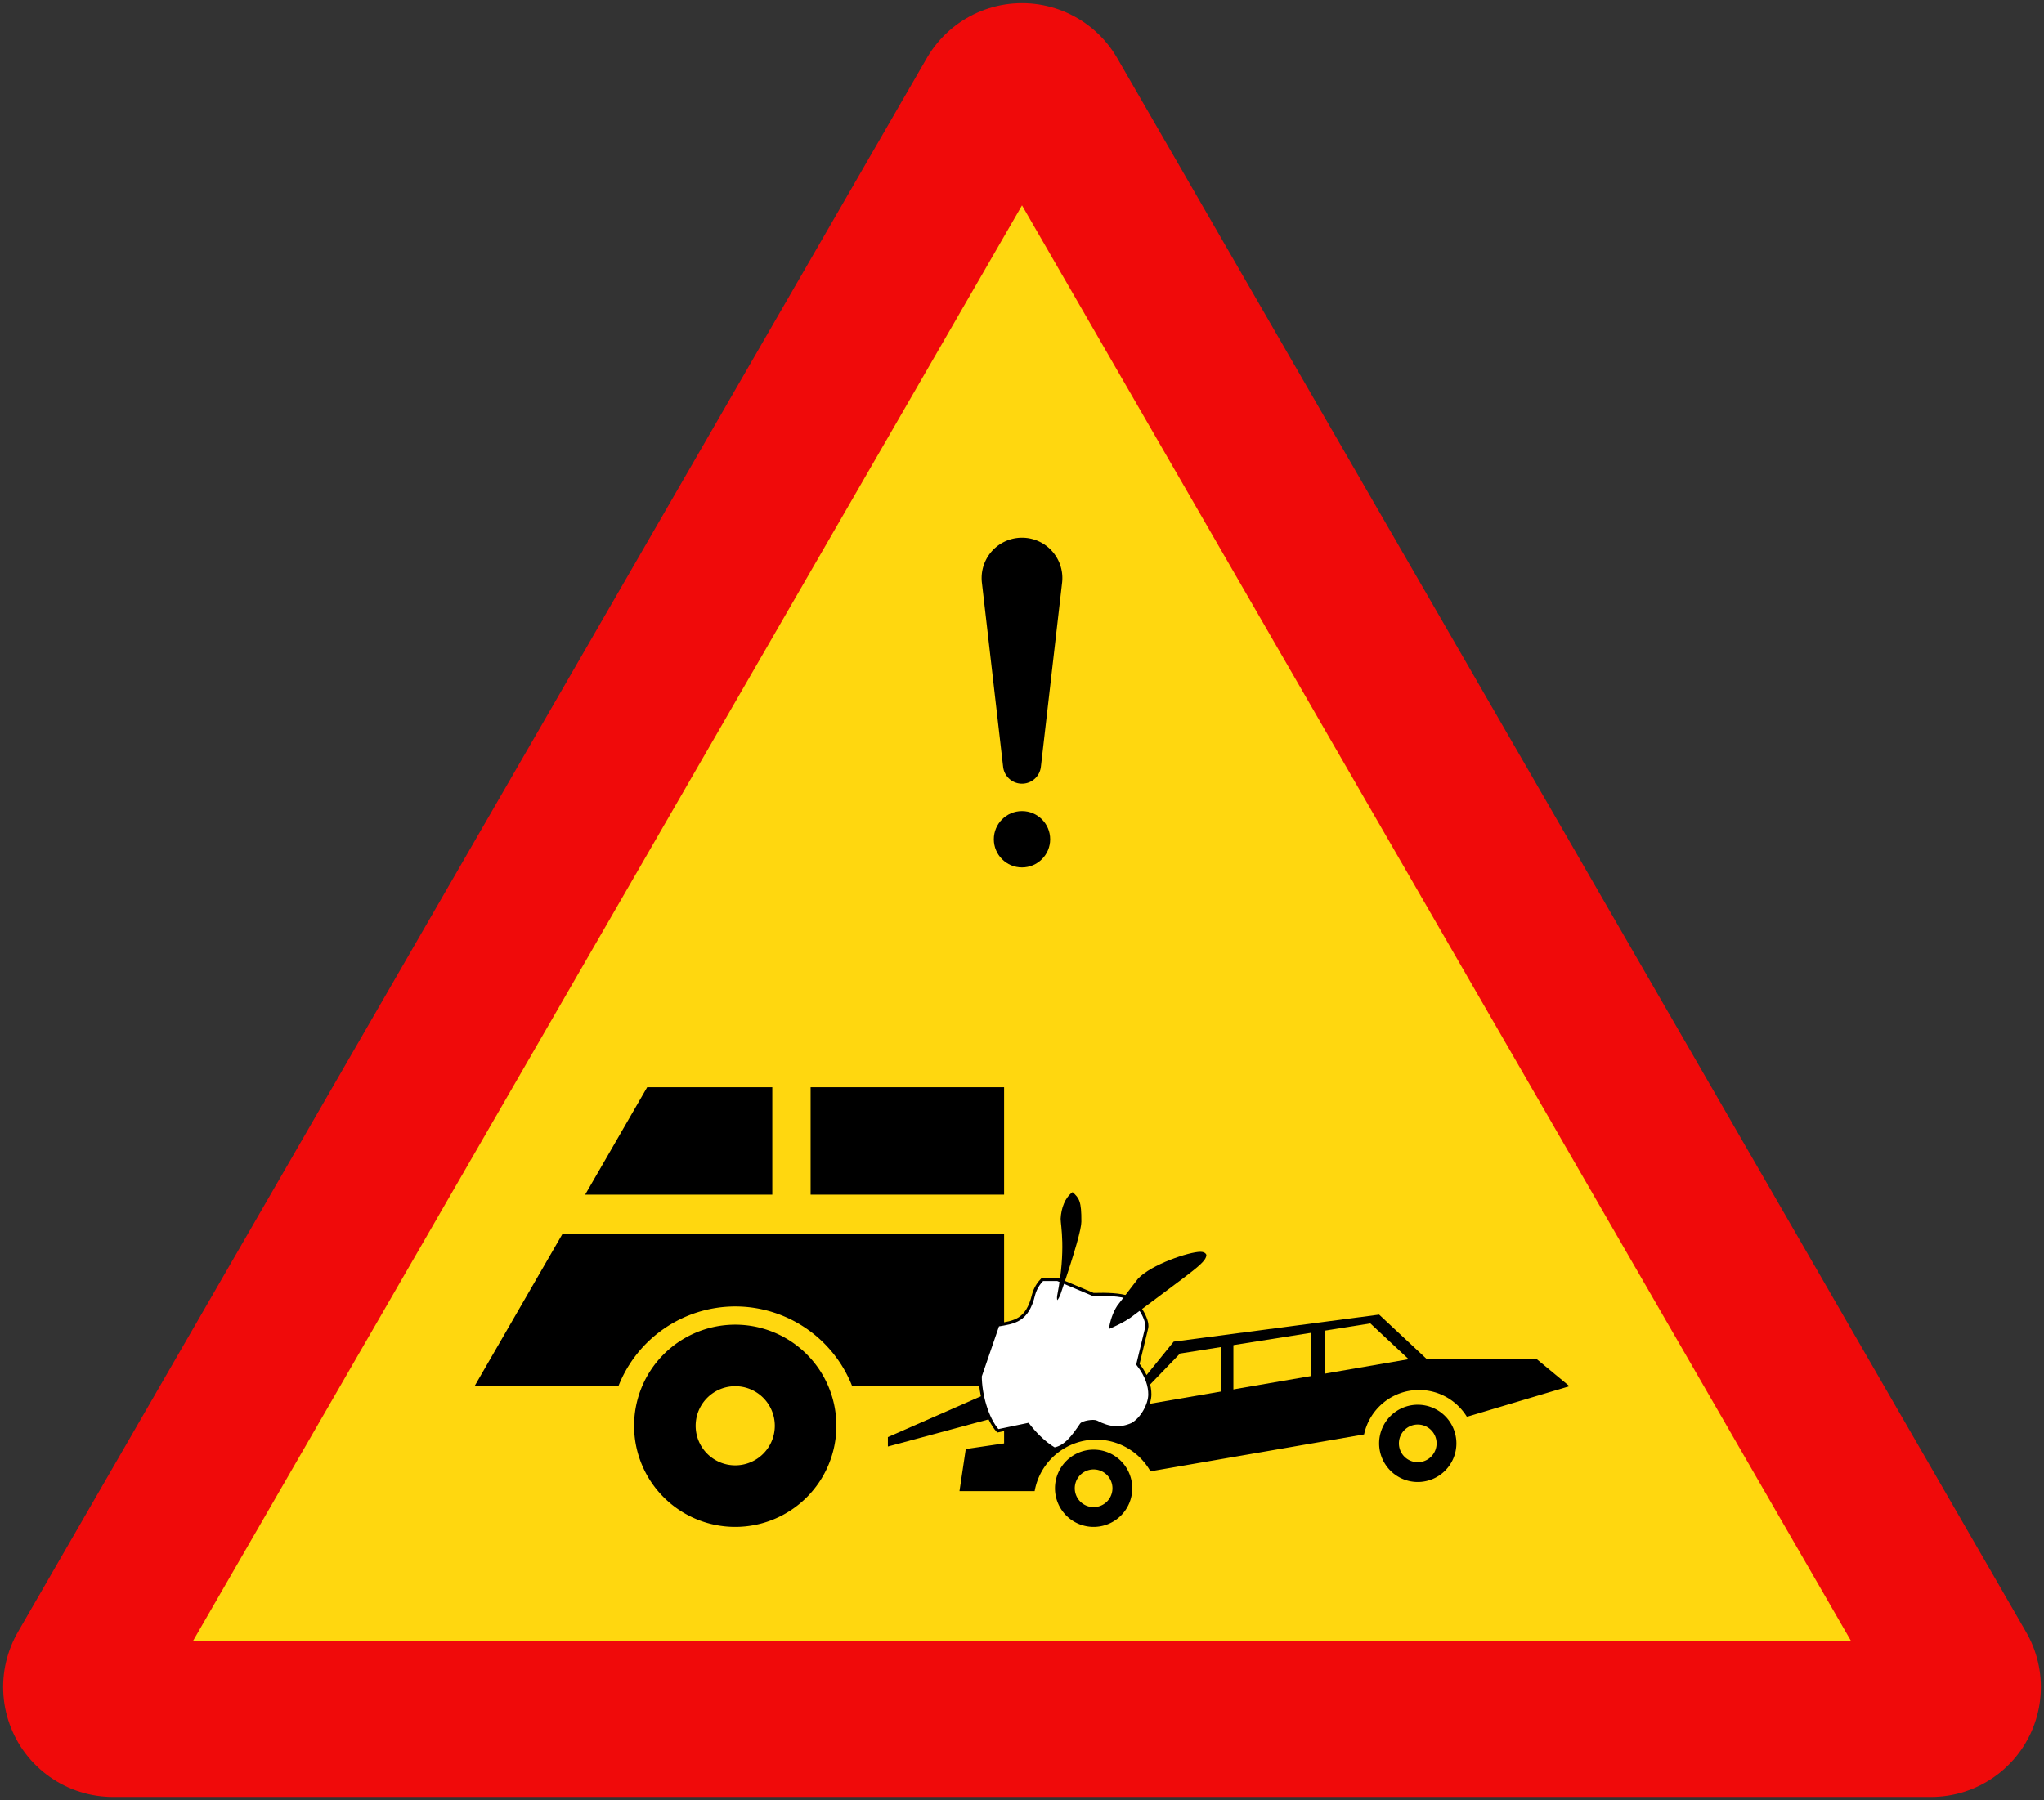
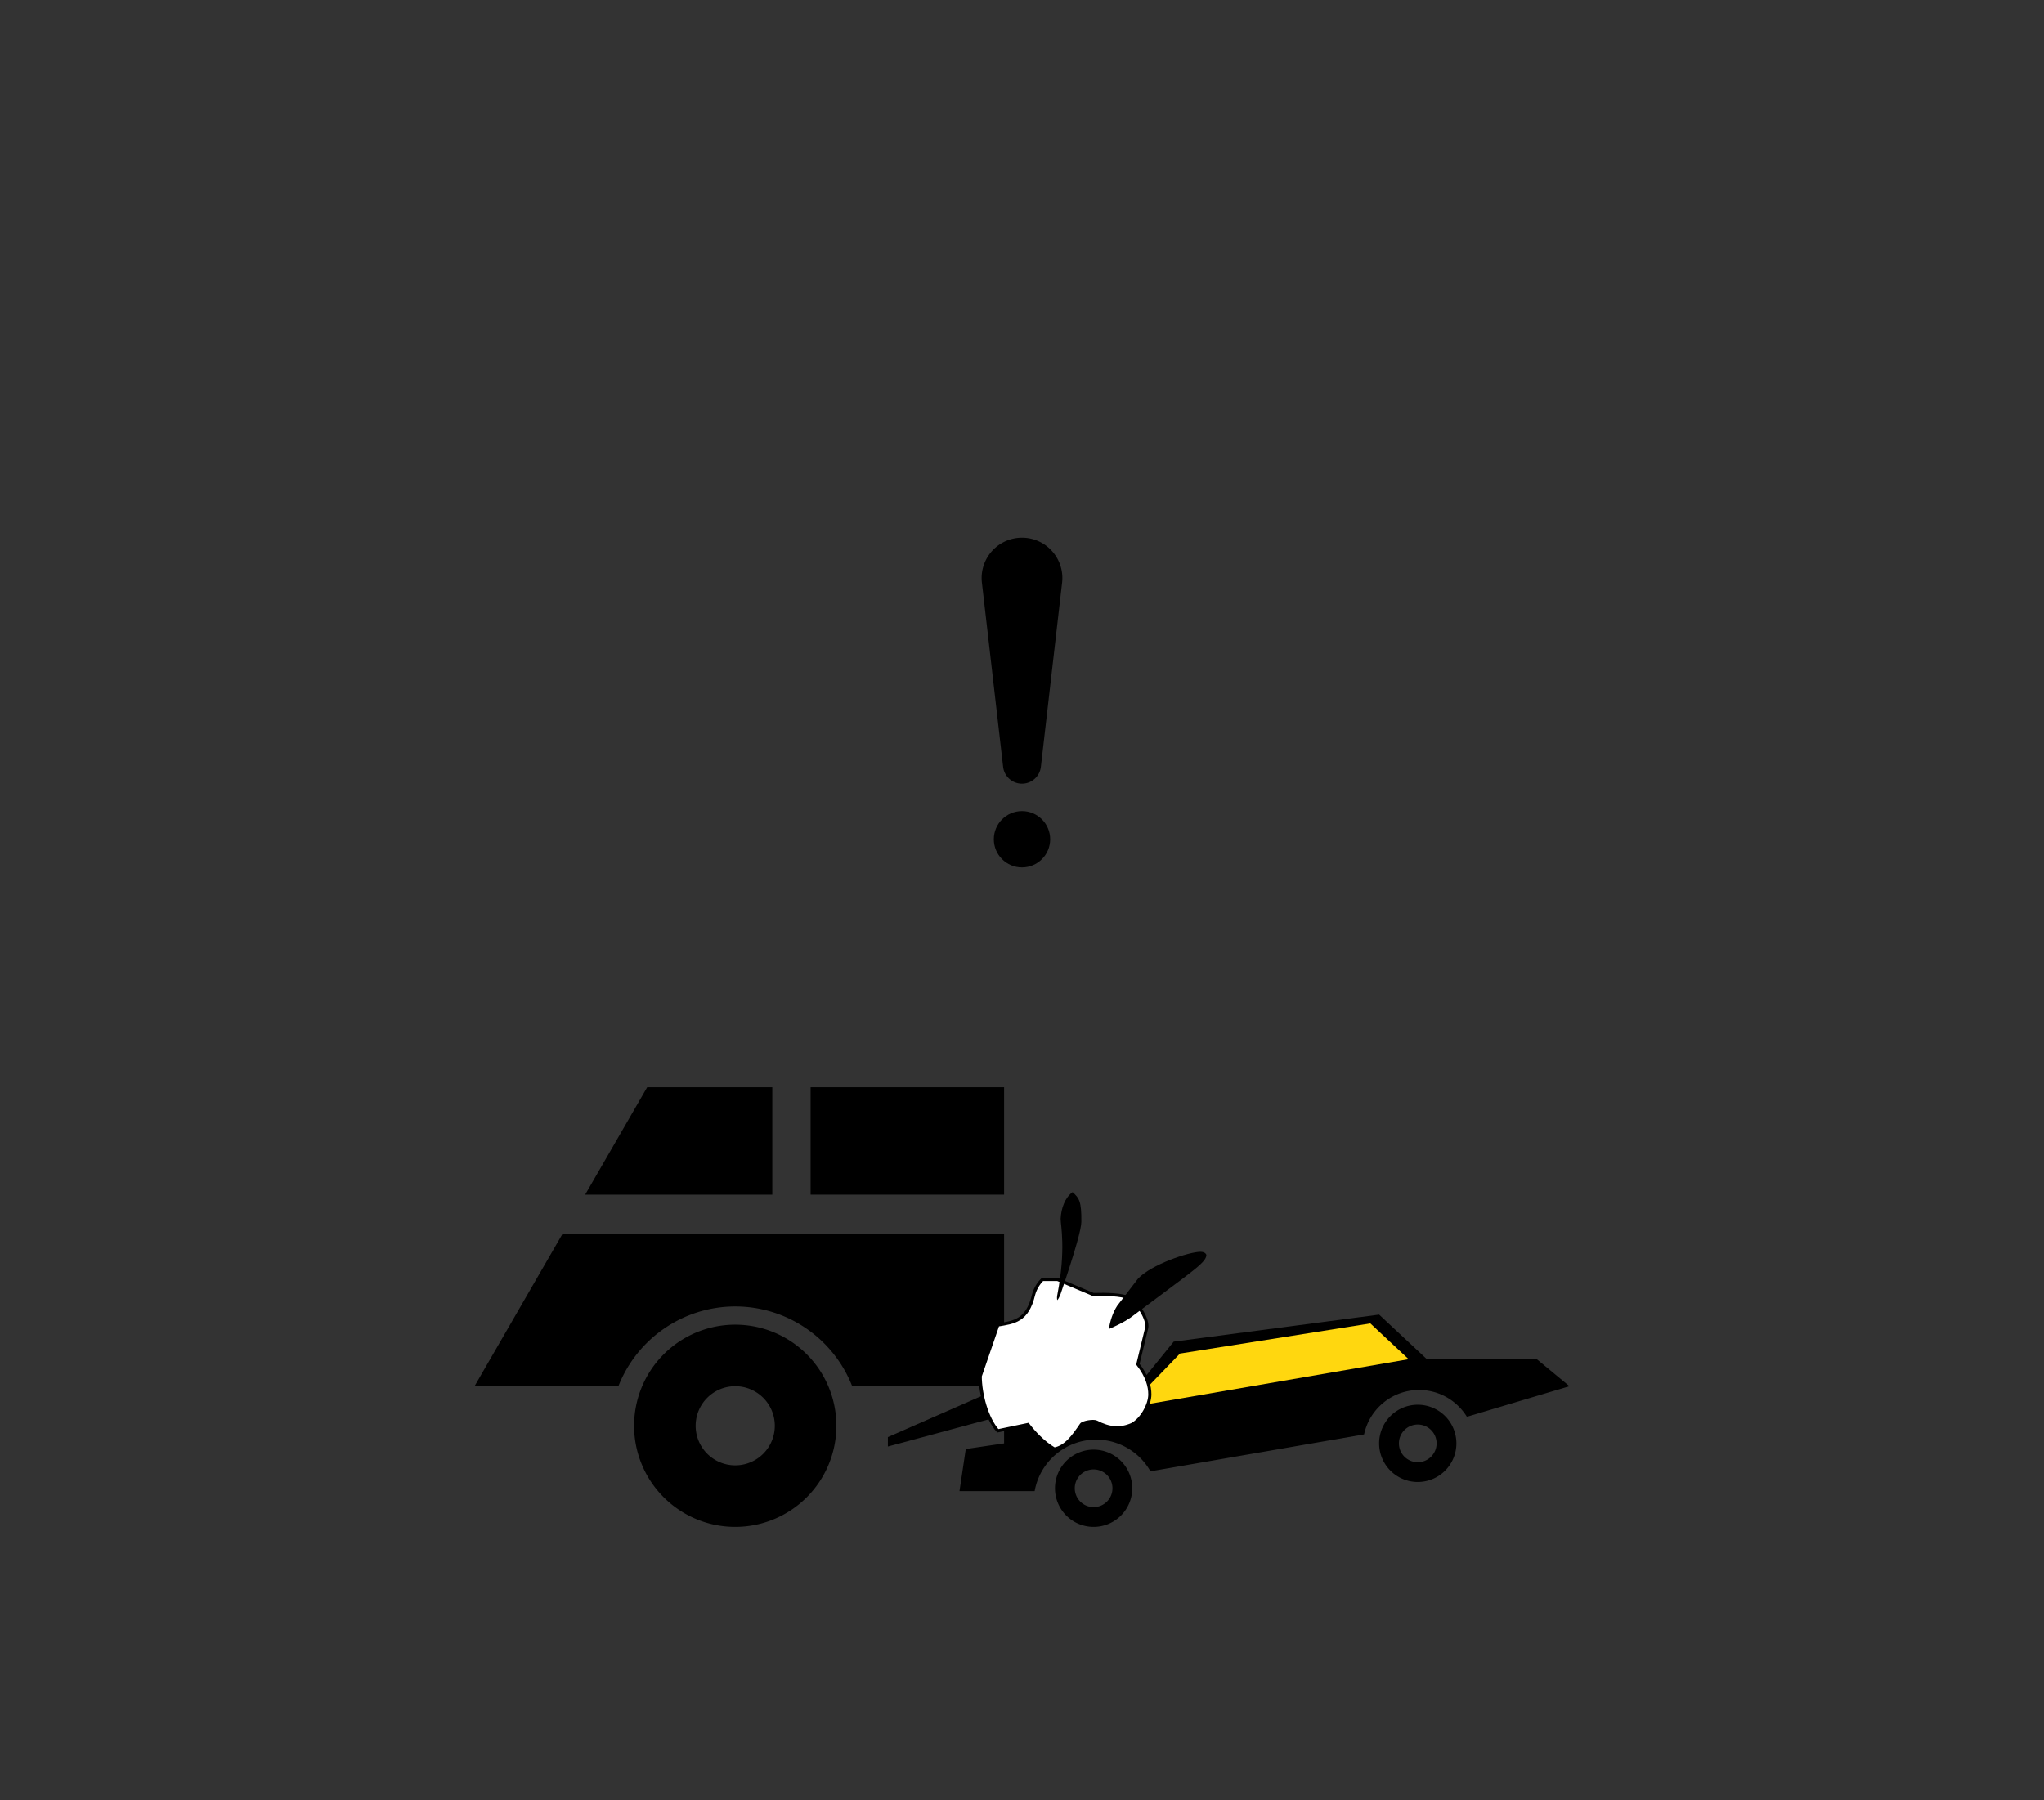
<svg xmlns="http://www.w3.org/2000/svg" xmlns:ns1="http://www.inkscape.org/namespaces/inkscape" xmlns:ns2="http://sodipodi.sourceforge.net/DTD/sodipodi-0.dtd" width="650.76mm" height="573.222mm" viewBox="0 0 650.76 573.222" version="1.1" id="svg8" ns1:version="0.92.2 (5c3e80d, 2017-08-06)" ns2:docname="11.svg">
  <rect x="0" y="0" width="650.76" height="573.222" fill="#333333" stroke="none" />
  <defs id="defs2" />
  <ns2:namedview id="base" pagecolor="#ffffff" bordercolor="#666666" borderopacity="1.0" ns1:pageopacity="0.0" ns1:pageshadow="2" ns1:zoom="0.24748737" ns1:cx="1661.48" ns1:cy="823.46081" ns1:document-units="mm" ns1:current-layer="layer1" showgrid="false" ns1:snap-global="false" ns1:window-width="1920" ns1:window-height="1057" ns1:window-x="-8" ns1:window-y="-8" ns1:window-maximized="1" fit-margin-top="0" fit-margin-left="0" fit-margin-right="0" fit-margin-bottom="0" ns1:measure-start="0,0" ns1:measure-end="0,0" />
  <g ns1:label="Layer 1" ns1:groupmode="layer" id="layer1" transform="translate(0,321.022)">
-     <path ns2:nodetypes="cccc" ns1:connector-curvature="0" id="path849" d="m 35.998,216.2 578.765,-7e-5 -289.382,-501.225 z" style="fill:none;fill-opacity:1;stroke:#f00a0a;stroke-width:70;stroke-linejoin:round;stroke-miterlimit:4;stroke-dasharray:none;stroke-opacity:1" />
-     <path style="fill:#ffd70f;fill-opacity:1;stroke:none;stroke-width:50.828;stroke-linejoin:round;stroke-miterlimit:4;stroke-dasharray:none;stroke-opacity:1" d="M 589.302,201.5 325.38,-255.626 61.458,201.5 Z" id="path860" ns1:connector-curvature="0" ns2:nodetypes="cccc" />
    <path style="opacity:1;fill:#000000;fill-opacity:1;fill-rule:nonzero;stroke:none;stroke-width:70;stroke-linecap:butt;stroke-linejoin:miter;stroke-miterlimit:4;stroke-dasharray:none;stroke-opacity:1;paint-order:stroke fill markers" d="M 179.139,71.8 151.08,120.4 h 45.801 a 40,40 0 0 1 37.199,-25.4 40,40 0 0 1 37.234,25.4 h 48.366 V 71.8 Z" id="rect10535" ns1:connector-curvature="0" />
    <path style="opacity:1;fill:#000000;fill-opacity:1;fill-rule:nonzero;stroke:none;stroke-width:80.183;stroke-linecap:butt;stroke-linejoin:miter;stroke-miterlimit:4;stroke-dasharray:none;stroke-opacity:1;paint-order:stroke fill markers" d="m 258.08,25.2 h 61.6 v 34.2 H 258.08 Z" id="rect10538" ns1:connector-curvature="0" />
    <path id="path10570" d="m 206.044,25.2 h 39.837 v 34.2 h -59.583 z" style="opacity:1;fill:#000000;fill-opacity:1;fill-rule:nonzero;stroke:none;stroke-width:80.183;stroke-linecap:butt;stroke-linejoin:miter;stroke-miterlimit:4;stroke-dasharray:none;stroke-opacity:1;paint-order:stroke fill markers" ns1:connector-curvature="0" ns2:nodetypes="ccccc" />
    <path style="opacity:1;fill:#000000;fill-opacity:1;fill-rule:nonzero;stroke:none;stroke-width:83.903;stroke-linecap:butt;stroke-linejoin:miter;stroke-miterlimit:4;stroke-dasharray:none;stroke-opacity:1;paint-order:stroke fill markers" d="m 234.08,100.8 a 32.2,32.2 0 0 0 -32.2,32.2 32.2,32.2 0 0 0 32.2,32.2 32.2,32.2 0 0 0 32.2,-32.2 32.2,32.2 0 0 0 -32.2,-32.2 z m 0,19.6 a 12.6,12.6 0 0 1 12.6,12.6 12.6,12.6 0 0 1 -12.6,12.6 12.6,12.6 0 0 1 -12.6,-12.6 12.6,12.6 0 0 1 12.6,-12.6 z" id="circle10615" ns1:connector-curvature="0" />
    <path style="opacity:1;fill:#000000;fill-opacity:1;fill-rule:nonzero;stroke:none;stroke-width:70;stroke-linecap:butt;stroke-linejoin:miter;stroke-miterlimit:4;stroke-dasharray:none;stroke-opacity:1;paint-order:stroke fill markers" d="m 439.08,97.6 -65.4,8.6 -8.6,10.6 -45.4,14.4 v 7.4 l -12.2,1.8 -2,13.4 h 23.928 a 19.9,19.9 0 0 1 19.572,-16.4 19.9,19.9 0 0 1 17.294,10.105 l 68.014,-11.764 a 17.9,17.9 0 0 1 17.491,-14.141 17.9,17.9 0 0 1 15.209,8.485 l 0.49,-0.085 32.2,-9.6 -10.4,-8.6 h -35 z" id="rect10870" ns1:connector-curvature="0" />
    <path ns1:connector-curvature="0" id="path10888" style="fill:#000000;stroke:none;stroke-width:0.946;stroke-linecap:butt;stroke-linejoin:miter;stroke-miterlimit:10;stroke-dasharray:none;stroke-opacity:1" d="m 313.68,123 -31,13.6 v 3 l 33.4,-9" ns2:nodetypes="cccc" />
    <path style="opacity:1;fill:#000000;fill-opacity:1;fill-rule:nonzero;stroke:none;stroke-width:54.757;stroke-linecap:butt;stroke-linejoin:miter;stroke-miterlimit:4;stroke-dasharray:none;stroke-opacity:1;paint-order:stroke fill markers" d="m 348.18,140.6 a 12.3,12.3 0 0 0 -12.3,12.3 12.3,12.3 0 0 0 12.3,12.3 12.3,12.3 0 0 0 12.3,-12.3 12.3,12.3 0 0 0 -12.3,-12.3 z m 0,6.3 a 6,6 0 0 1 6,6 6,6 0 0 1 -6,6 6,6 0 0 1 -6,-6 6,6 0 0 1 6,-6 z" id="path10914" ns1:connector-curvature="0" />
    <path ns1:connector-curvature="0" id="path10919" d="m 451.38,126.3 a 12.3,12.3 0 0 0 -12.3,12.3 12.3,12.3 0 0 0 12.3,12.3 12.3,12.3 0 0 0 12.3,-12.3 12.3,12.3 0 0 0 -12.3,-12.3 z m 0,6.3 a 6,6 0 0 1 6,6 6,6 0 0 1 -6,6 6,6 0 0 1 -6,-6 6,6 0 0 1 6,-6 z" style="opacity:1;fill:#000000;fill-opacity:1;fill-rule:nonzero;stroke:none;stroke-width:54.757;stroke-linecap:butt;stroke-linejoin:miter;stroke-miterlimit:4;stroke-dasharray:none;stroke-opacity:1;paint-order:stroke fill markers" />
    <path style="opacity:1;fill:#ffd70f;fill-opacity:1;fill-rule:nonzero;stroke:none;stroke-width:70;stroke-linecap:butt;stroke-linejoin:miter;stroke-miterlimit:4;stroke-dasharray:none;stroke-opacity:1;paint-order:stroke fill markers" d="m 375.68,110 60.6,-9.6 12.2,11.4 -89.4,15.4 z" id="rect10927" ns1:connector-curvature="0" ns2:nodetypes="ccccc" />
-     <rect style="opacity:1;fill:#000000;fill-opacity:1;fill-rule:nonzero;stroke:none;stroke-width:74.671;stroke-linecap:butt;stroke-linejoin:miter;stroke-miterlimit:4;stroke-dasharray:none;stroke-opacity:1;paint-order:stroke fill markers" id="rect10930" width="3.8" height="22" x="388.88" y="104.6" />
-     <rect y="101.2" x="417.28" height="22" width="4.6" id="rect10932" style="opacity:1;fill:#000000;fill-opacity:1;fill-rule:nonzero;stroke:none;stroke-width:82.156;stroke-linecap:butt;stroke-linejoin:miter;stroke-miterlimit:4;stroke-dasharray:none;stroke-opacity:1;paint-order:stroke fill markers" />
    <path ns2:nodetypes="ccccccccccccccccc" d="m 362.28,113.4 2.8,-11.6 c 0.54,-2.638 -2.848,-8.085 -5.6,-9.6 -3.065,-1.011 -6.932,-1.123 -11.4,-1 l -11.4,-4.8 h -4.8 c -1.186,1.199 -2.237,2.799 -2.8,4.8 -2.005,8.478 -6.244,8.815 -11.4,9.7 l -5.6,16.3 c 0.023,5.73 2.063,13.419 5.6,17.4 l 9.6,-2 c 1.915,2.509 4.973,5.81 8.4,7.8 3.572,-0.649 6.021,-3.989 8.6,-7.8 0.509,-0.705 3.835,-1.275 4.8,-0.8 4.047,2.133 7.576,2.428 11.3,0.8 3.195,-1.688 5.724,-6.428 5.7,-9.6 0.014,-2.523 -0.832,-5.781 -3.8,-9.6 z" style="fill:#ffffff;fill-opacity:1;stroke:#000000;stroke-width:1;stroke-linecap:butt;stroke-linejoin:miter;stroke-miterlimit:10;stroke-dasharray:none;stroke-opacity:1" id="path11626" ns1:connector-curvature="0" />
    <circle style="opacity:1;fill:#000000;fill-opacity:1;fill-rule:nonzero;stroke:none;stroke-width:0.669;stroke-linecap:butt;stroke-linejoin:miter;stroke-miterlimit:10;stroke-dasharray:none;stroke-opacity:1;paint-order:stroke fill markers" id="path22789" cx="325.38" cy="-53.77" r="8.97" />
    <path style="opacity:1;fill:#000000;fill-opacity:1;fill-rule:nonzero;stroke:none;stroke-width:0.959;stroke-linecap:butt;stroke-linejoin:miter;stroke-miterlimit:10;stroke-dasharray:none;stroke-opacity:1;paint-order:stroke fill markers" d="m 325.38,-71.47 c -3.074,0 -5.658,-2.304 -6.01,-5.358 l -6.756,-58.652 a 12.85,12.85 0 0 1 5.92,-12.345 12.85,12.85 0 0 1 13.691,0 12.85,12.85 0 0 1 5.92,12.345 l -6.755,58.652 c -0.352,3.053 -2.937,5.358 -6.011,5.358 z" id="circle22793" ns1:connector-curvature="0" />
    <path ns1:connector-curvature="0" id="path33978" style="fill:#000000;stroke:none;stroke-width:0.946;stroke-linecap:butt;stroke-linejoin:miter;stroke-miterlimit:10;stroke-dasharray:none;stroke-opacity:1" d="m 341.48,58.6 c 2.129,1.919 2.839,2.92 2.8,9.4 0,2.234 -1.878,9.144 -6.6,23 -0.398,1.026 -0.719,1.664 -1.08,2 -0.117,-0.552 -0.109,-1.13 0.08,-2 2.717,-14.109 1.014,-21.819 1,-23.9 0.164,-3.444 1.42,-6.793 3.8,-8.5 z" ns2:nodetypes="cccccccc" />
    <path ns2:nodetypes="cccccccc" ns1:connector-curvature="0" id="path33980" style="fill:#000000;stroke:none;stroke-width:0.946;stroke-linecap:butt;stroke-linejoin:miter;stroke-miterlimit:10;stroke-dasharray:none;stroke-opacity:1" d="m 359.88,98.6 16.646,-12.449 c 4.882,-3.728 7.56,-5.789 7.554,-7.551 0,0 -0.214,-0.995 -1.9,-1 -3.61,0.01 -15.7,4.052 -19.9,8.6 l -6.6,8.6 c -1.472,2.286 -2.211,4.801 -2.68,7.4 2.293,-0.974 4.752,-2.161 6.88,-3.6 z" />
  </g>
</svg>